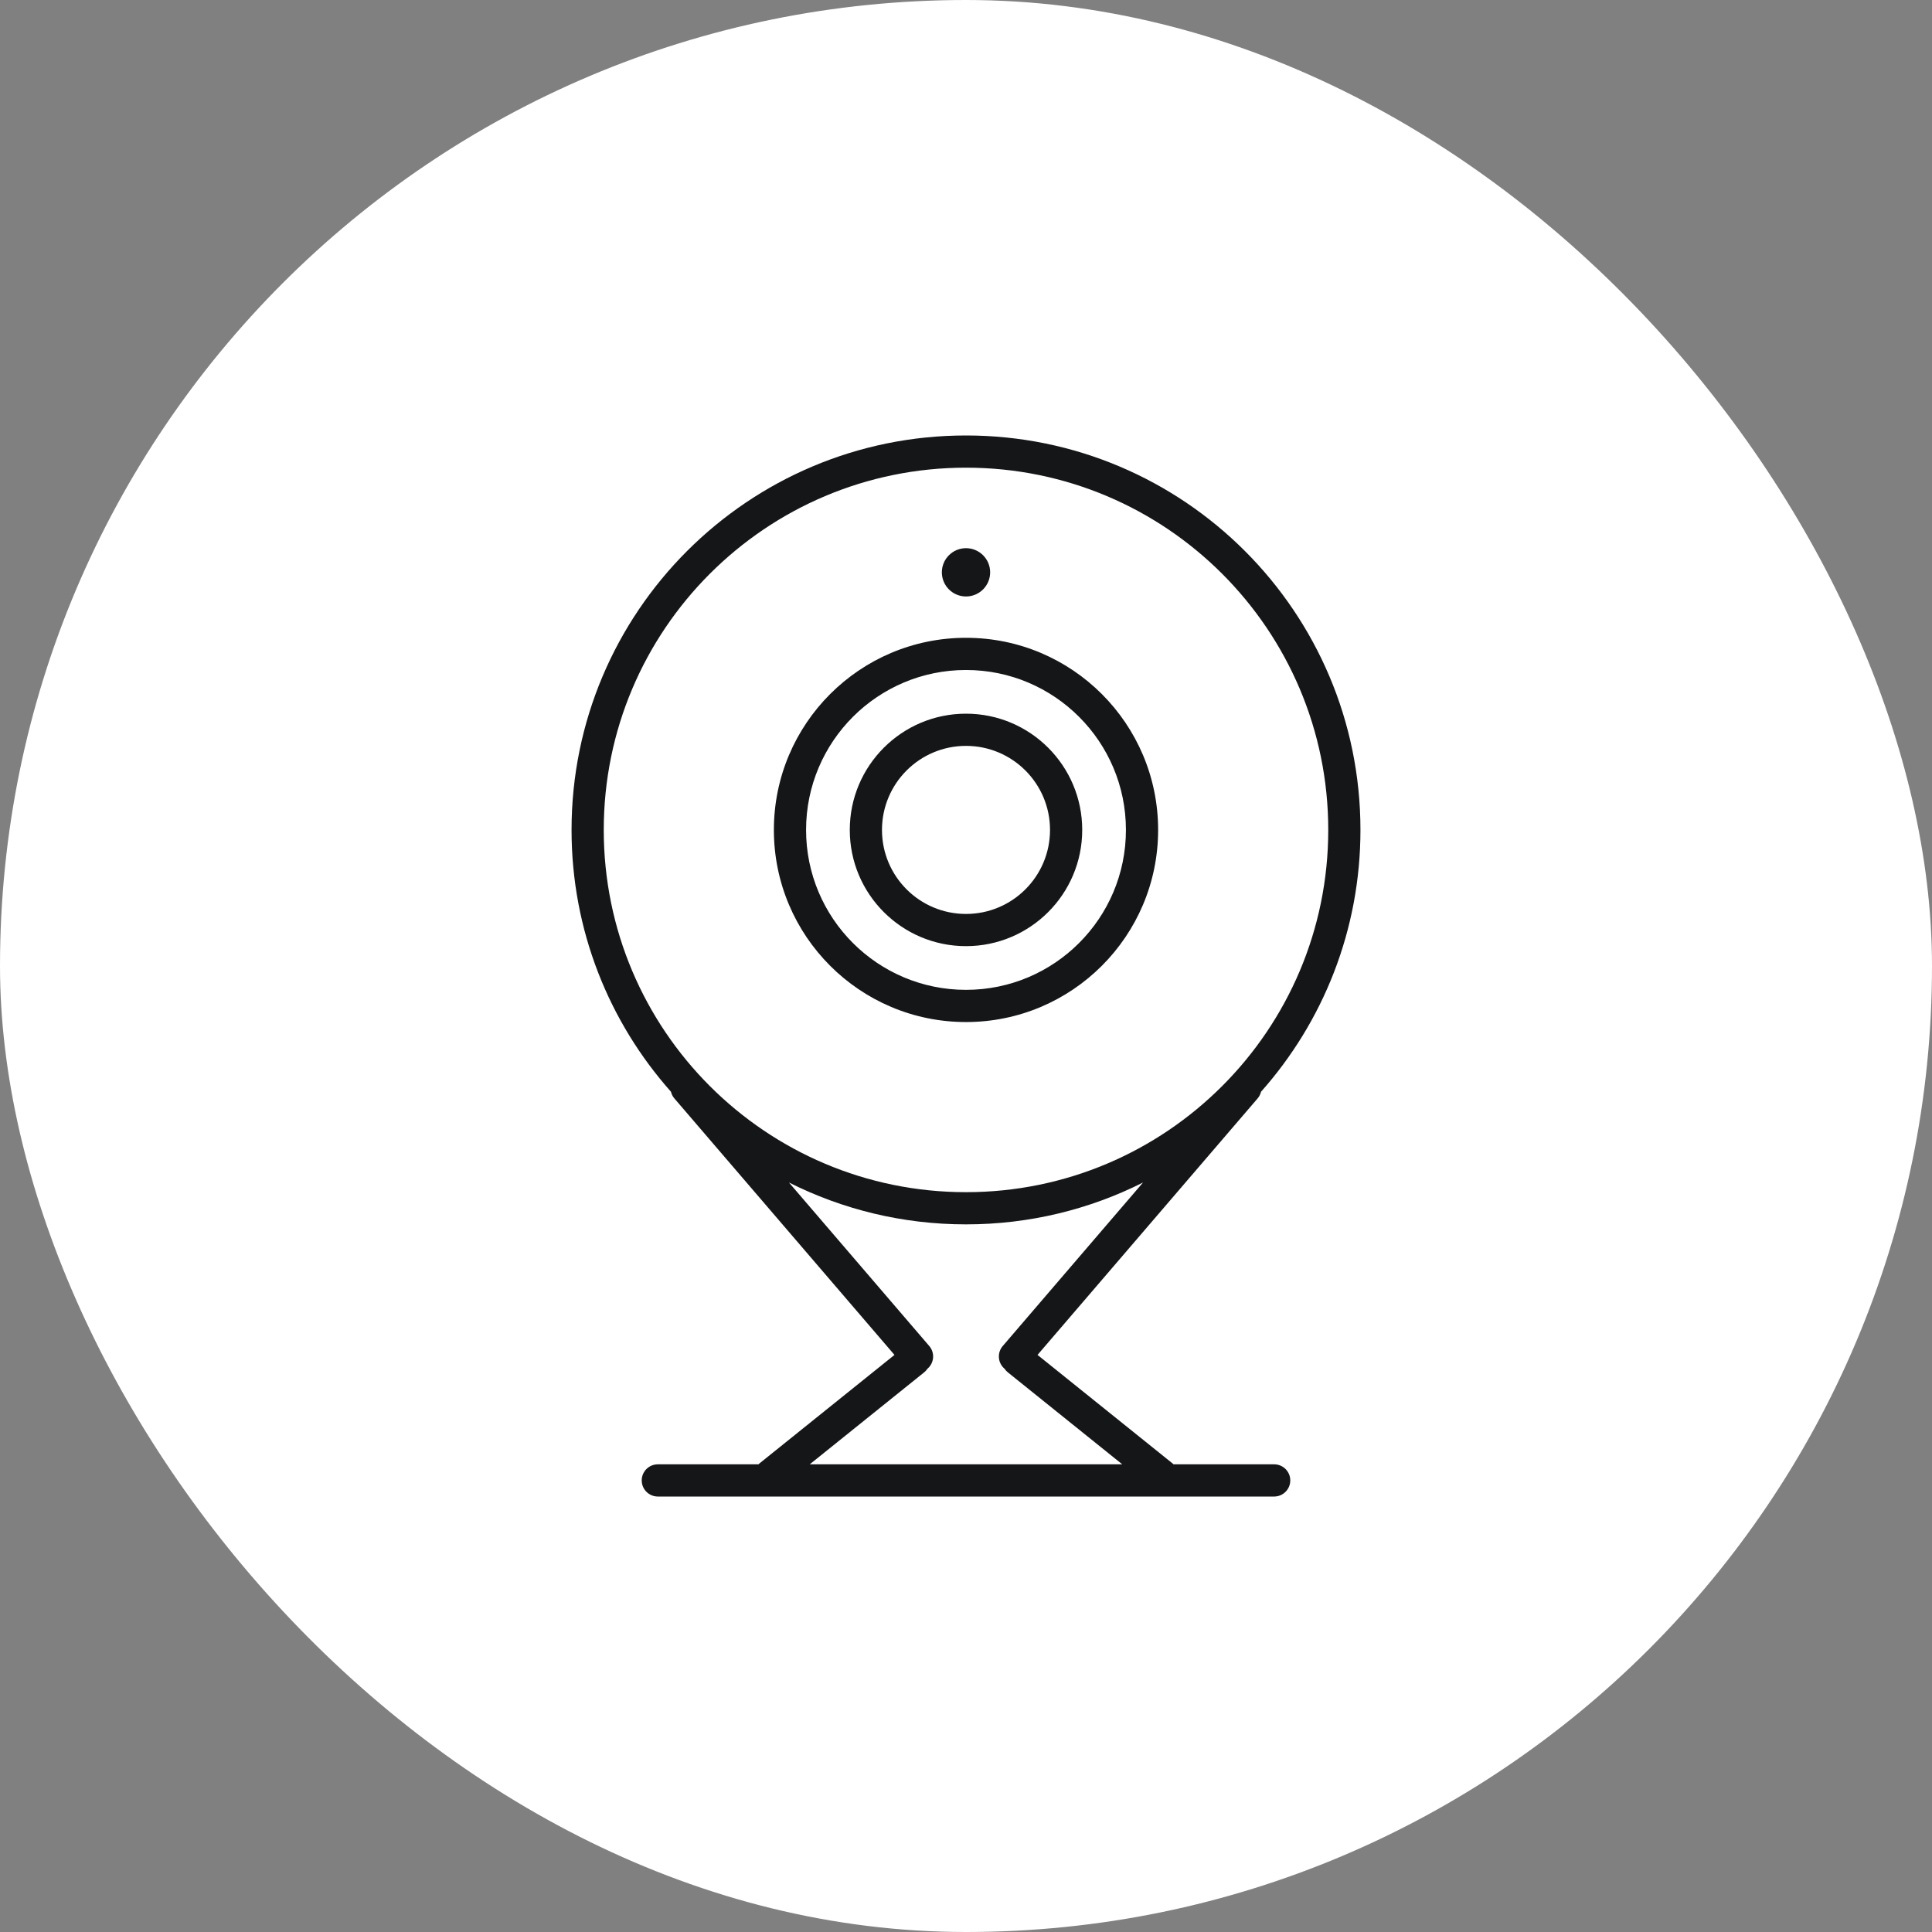
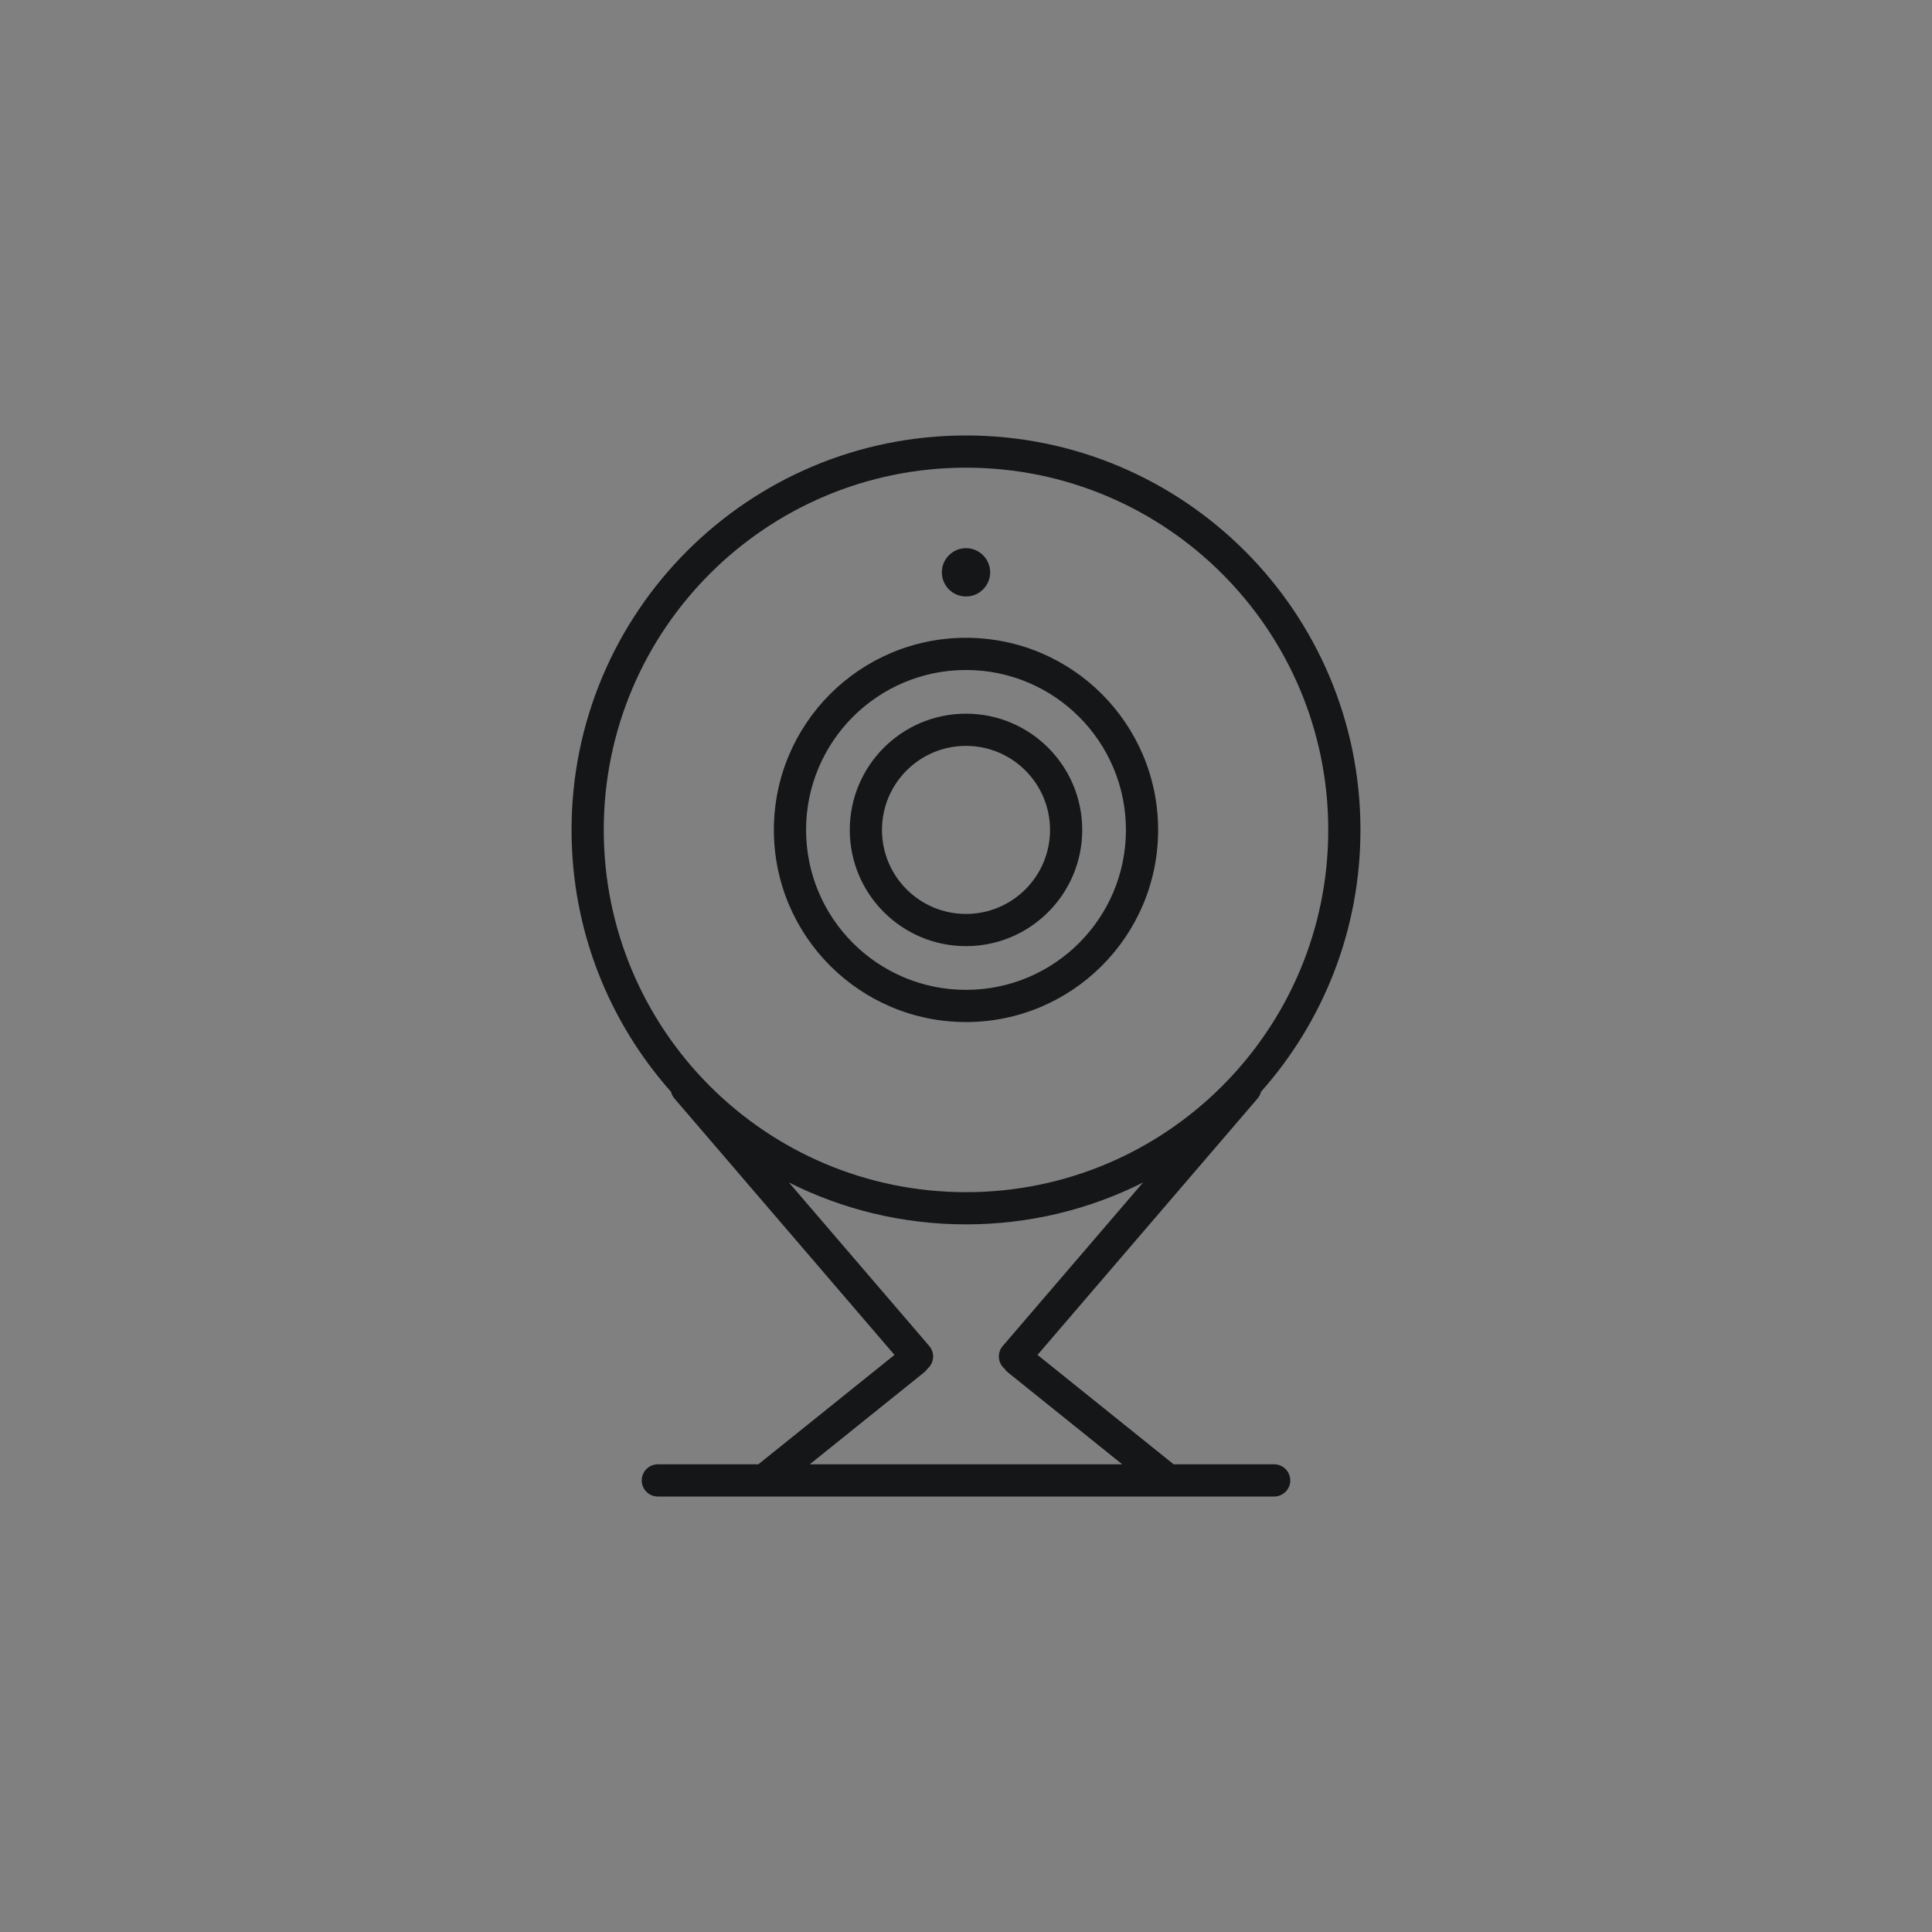
<svg xmlns="http://www.w3.org/2000/svg" width="90" height="90" viewBox="0 0 90 90" fill="none">
  <rect x="0" y="0" width="90" height="90" fill="#808080" stroke="none" />
-   <rect width="90" height="90" rx="45" fill="white" />
  <path fill-rule="evenodd" clip-rule="evenodd" d="M45 55.536C54.32 55.536 61.875 47.981 61.875 38.661C61.875 29.341 54.32 21.786 45 21.786C35.68 21.786 28.125 29.341 28.125 38.661C28.125 47.981 35.68 55.536 45 55.536ZM45 57.036C47.966 57.036 50.767 56.334 53.247 55.086L46.712 62.702C46.442 63.016 46.479 63.489 46.793 63.759L46.795 63.761C46.836 63.823 46.888 63.88 46.95 63.93L52.279 68.214H37.721L43.05 63.93C43.112 63.88 43.164 63.823 43.205 63.761L43.207 63.759C43.521 63.489 43.558 63.016 43.288 62.702L36.753 55.086C39.233 56.334 42.034 57.036 45 57.036ZM58.584 51.17L48.332 63.117L54.618 68.169C54.635 68.183 54.652 68.198 54.669 68.214H59.356C59.77 68.214 60.106 68.549 60.106 68.964C60.106 69.378 59.77 69.714 59.356 69.714H30.644C30.23 69.714 29.894 69.378 29.894 68.964C29.894 68.549 30.23 68.214 30.644 68.214H35.331C35.348 68.198 35.365 68.183 35.382 68.169L41.668 63.117L31.416 51.17C31.336 51.077 31.283 50.969 31.256 50.857C28.375 47.613 26.625 43.341 26.625 38.661C26.625 28.513 34.852 20.286 45 20.286C55.148 20.286 63.375 28.513 63.375 38.661C63.375 43.341 61.625 47.613 58.744 50.857C58.717 50.969 58.664 51.077 58.584 51.17ZM37.55 38.661C37.55 34.547 40.886 31.211 45 31.211C49.114 31.211 52.45 34.547 52.45 38.661C52.45 42.776 49.114 46.111 45 46.111C40.886 46.111 37.55 42.776 37.55 38.661ZM45 29.711C40.057 29.711 36.05 33.718 36.05 38.661C36.05 43.604 40.057 47.611 45 47.611C49.943 47.611 53.95 43.604 53.95 38.661C53.95 33.718 49.943 29.711 45 29.711ZM45 34.746C42.838 34.746 41.086 36.499 41.086 38.661C41.086 40.823 42.838 42.575 45 42.575C47.162 42.575 48.914 40.823 48.914 38.661C48.914 36.499 47.162 34.746 45 34.746ZM39.586 38.661C39.586 35.671 42.01 33.246 45 33.246C47.99 33.246 50.414 35.671 50.414 38.661C50.414 41.651 47.99 44.075 45 44.075C42.01 44.075 39.586 41.651 39.586 38.661ZM45 25.536C44.379 25.536 43.875 26.04 43.875 26.661C43.875 27.282 44.379 27.786 45 27.786C45.621 27.786 46.125 27.282 46.125 26.661C46.125 26.04 45.621 25.536 45 25.536Z" fill="#151618" />
</svg>